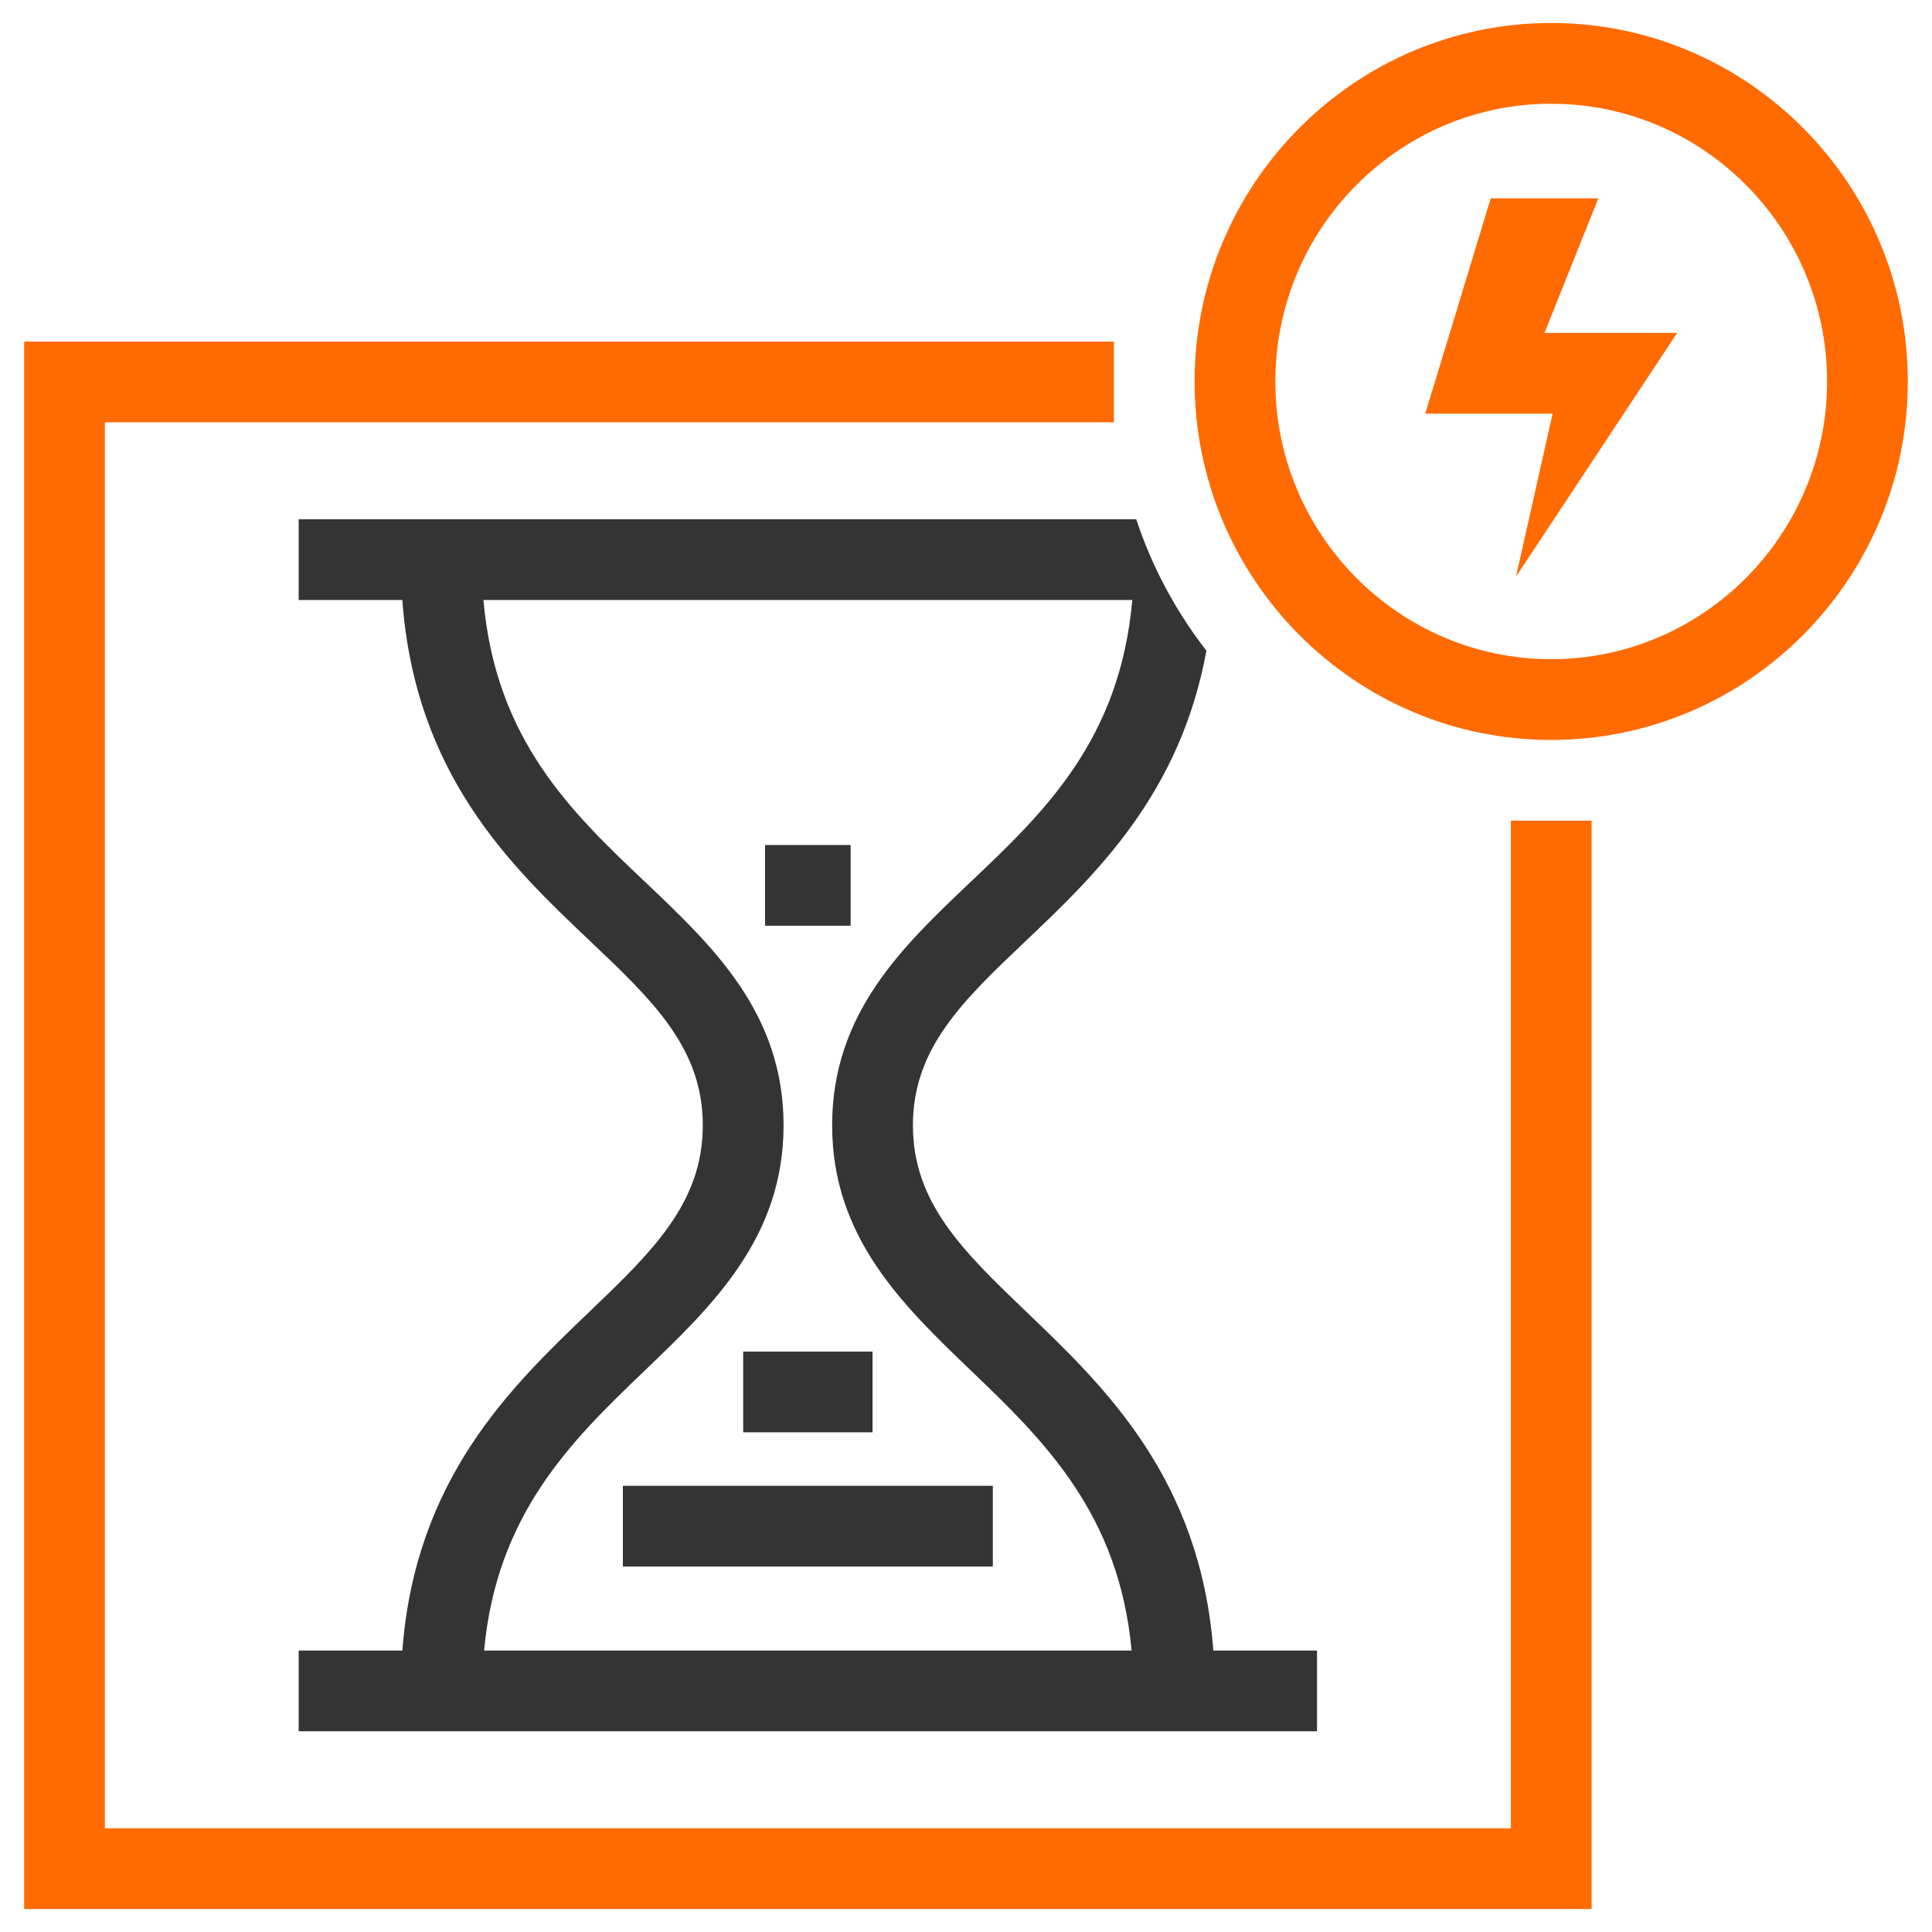
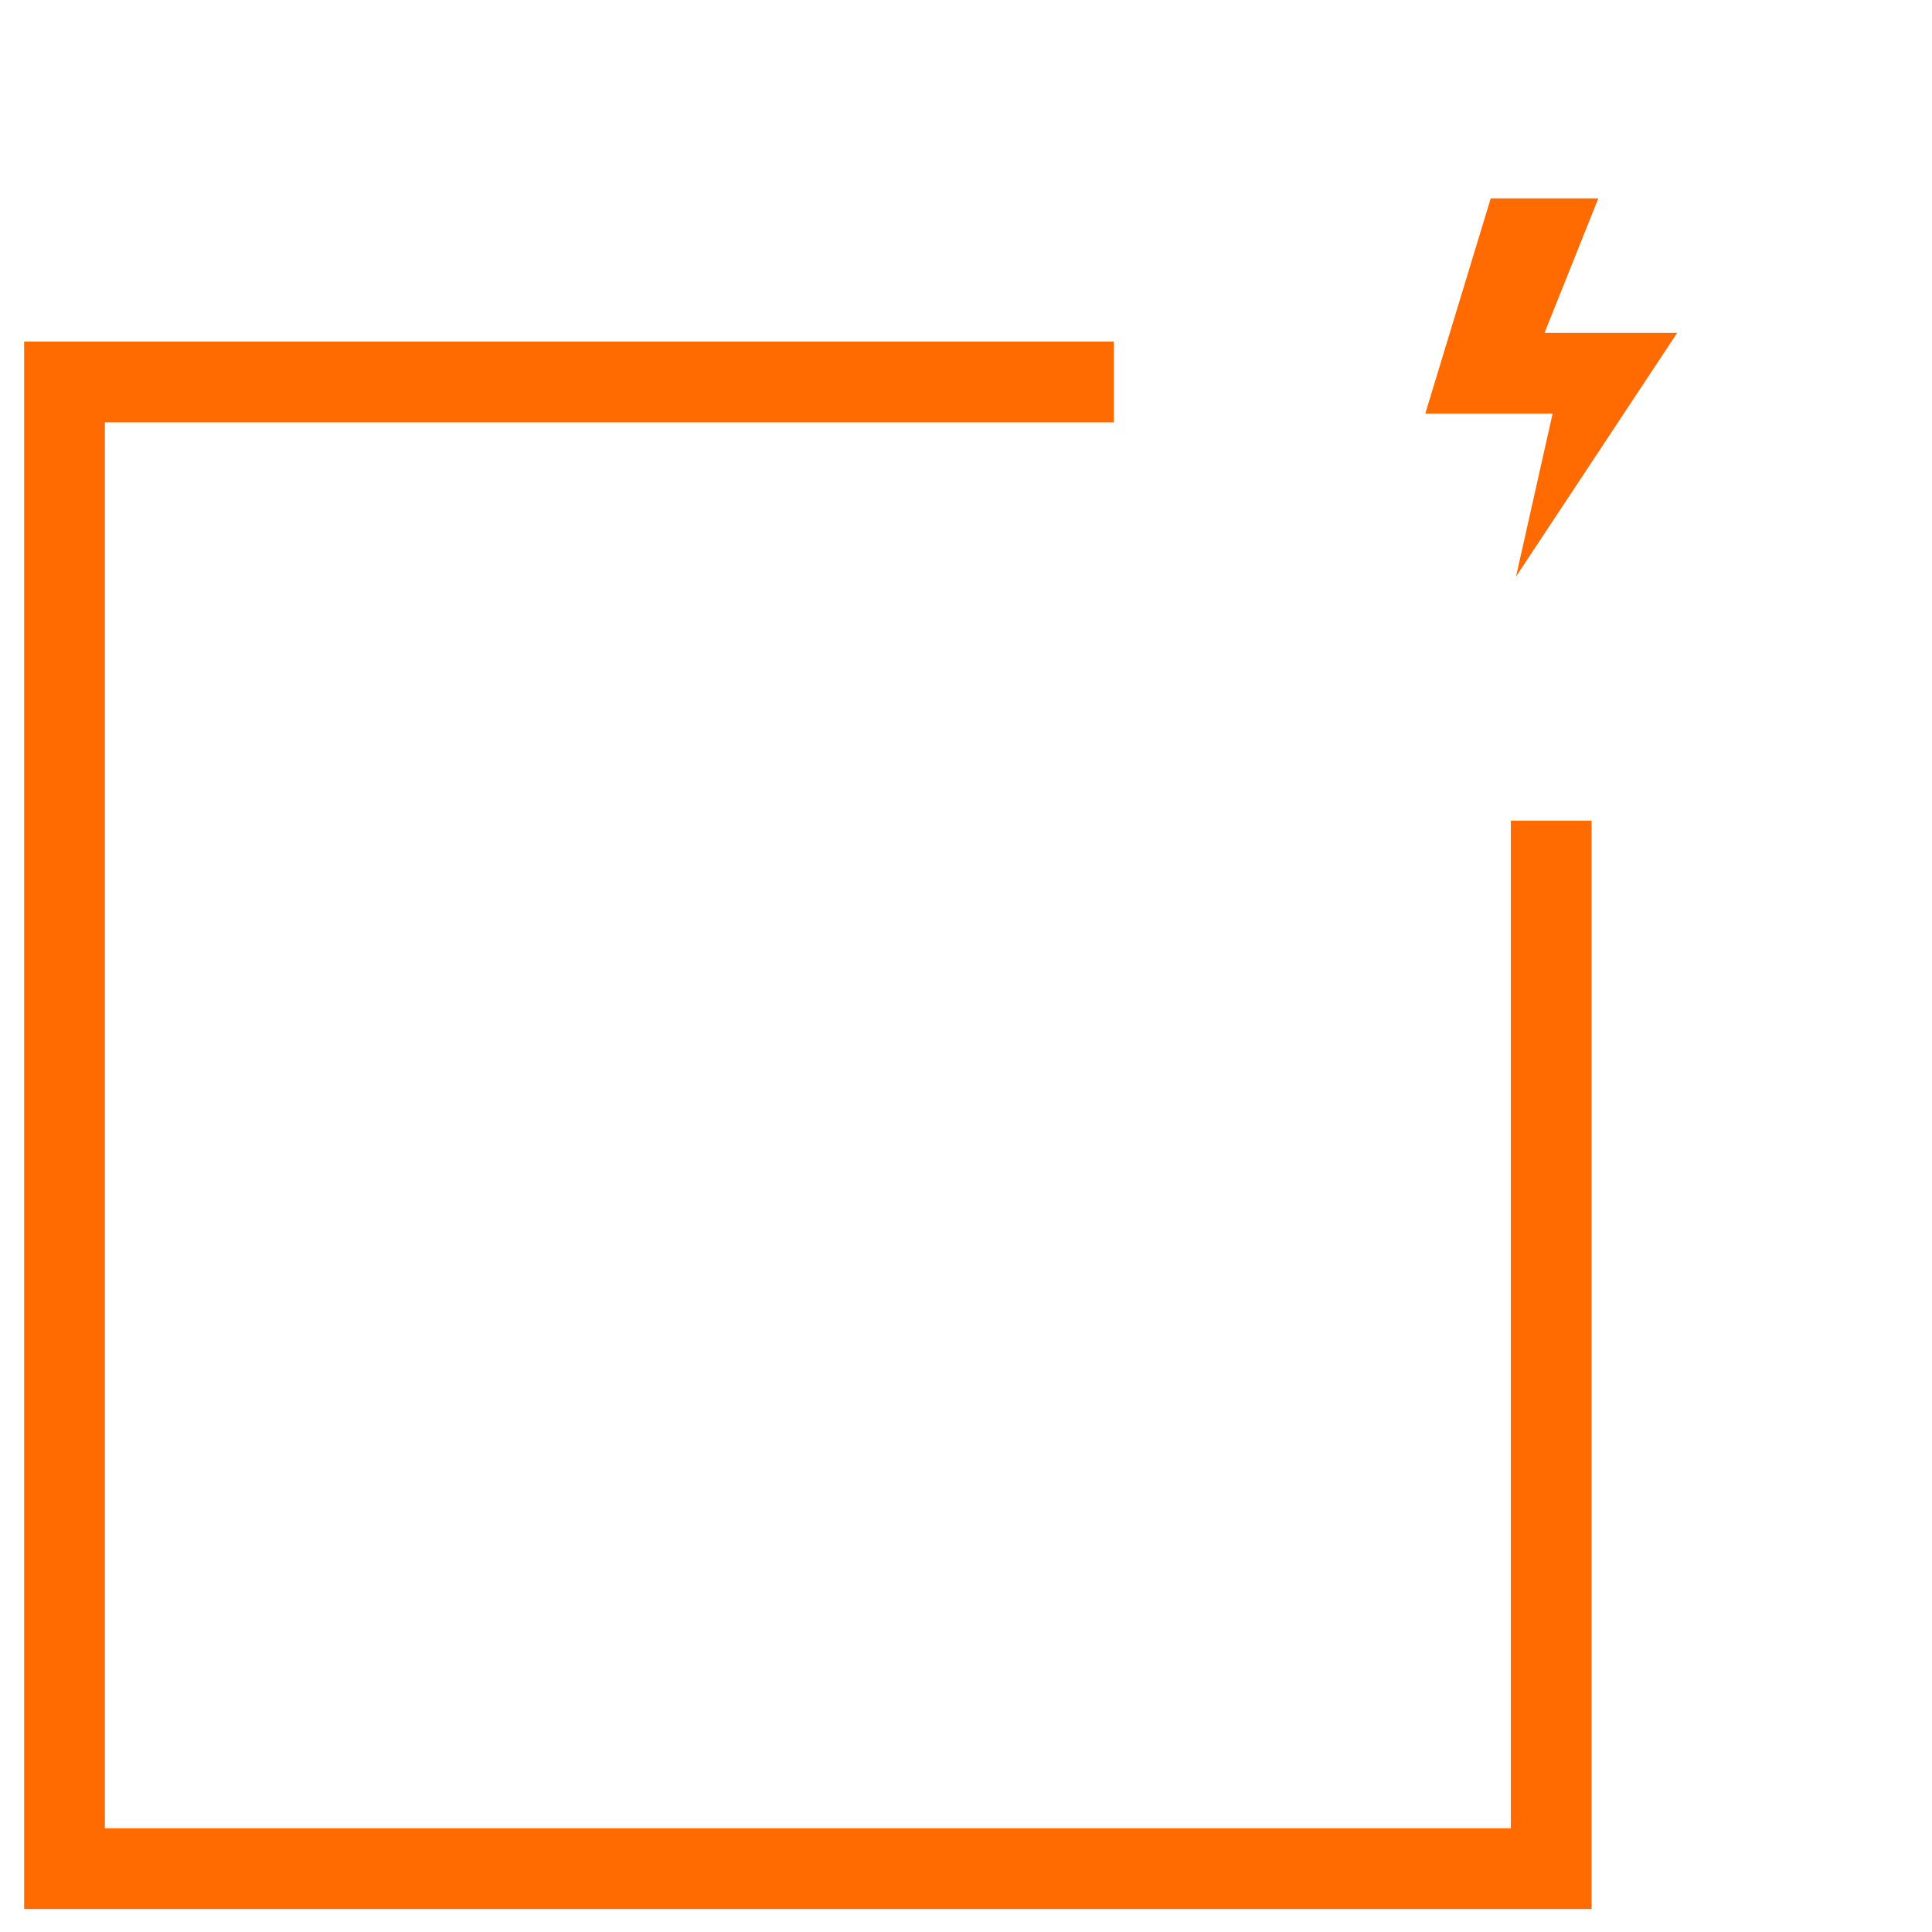
<svg xmlns="http://www.w3.org/2000/svg" version="1.1" id="Слой_1" x="0px" y="0px" width="42px" height="42px" viewBox="0 0 42 42" enable-background="new 0 0 42 42" xml:space="preserve">
  <g>
    <g>
      <g>
        <polygon fill="#FF6B00" points="34.6,41.5 0.525,41.5 0.525,7.426 24.215,7.426 24.215,9.181 2.28,9.181 2.28,39.745      32.845,39.745 32.845,17.841 34.6,17.841    " />
      </g>
      <g>
        <polygon fill="#FF6B00" points="32.957,12.535 32.957,12.535 33.752,8.993 30.984,8.993 32.407,4.312 34.747,4.312 33.576,7.238      36.46,7.238    " />
-         <path fill="#FF6B00" d="M33.722,16.086c-4.275,0-7.752-3.496-7.752-7.792S29.447,0.5,33.722,0.5s7.752,3.496,7.752,7.793     S37.997,16.086,33.722,16.086z M33.722,2.255c-3.307,0-5.997,2.709-5.997,6.038c0,3.329,2.69,6.037,5.997,6.037     s5.997-2.709,5.997-6.037C39.72,4.964,37.029,2.255,33.722,2.255z" />
      </g>
    </g>
    <g>
-       <rect x="16.156" y="29.382" fill="#343434" width="2.812" height="1.755" />
-       <path fill="#343434" d="M22.334,28.539c-1.39-1.332-2.488-2.383-2.488-4.076c0-1.681,1.089-2.713,2.466-4.02    c1.526-1.447,3.351-3.204,3.914-6.298c-0.66-0.85-1.18-1.812-1.525-2.856H6.493v1.755h2.253c0.281,3.806,2.366,5.787,4.066,7.399    c1.378,1.306,2.466,2.339,2.466,4.02c0,1.693-1.098,2.745-2.488,4.076c-1.689,1.618-3.76,3.607-4.043,7.342H6.493v1.755h22.138    v-1.755h-2.254C26.094,32.146,24.023,30.157,22.334,28.539z M10.524,35.881c0.274-2.97,1.894-4.555,3.481-6.075    c1.489-1.427,3.029-2.901,3.029-5.344c0-2.436-1.532-3.889-3.014-5.293c-1.599-1.516-3.243-3.084-3.511-6.126h14.106    c-0.268,3.042-1.912,4.61-3.511,6.126c-1.482,1.405-3.014,2.857-3.014,5.293c0,2.442,1.54,3.917,3.029,5.344    c1.587,1.52,3.207,3.105,3.481,6.075H10.524z" />
-       <rect x="16.632" y="18.37" fill="#343434" width="1.86" height="1.755" />
-       <rect x="13.541" y="32.3" fill="#343434" width="8.042" height="1.755" />
-     </g>
+       </g>
  </g>
</svg>